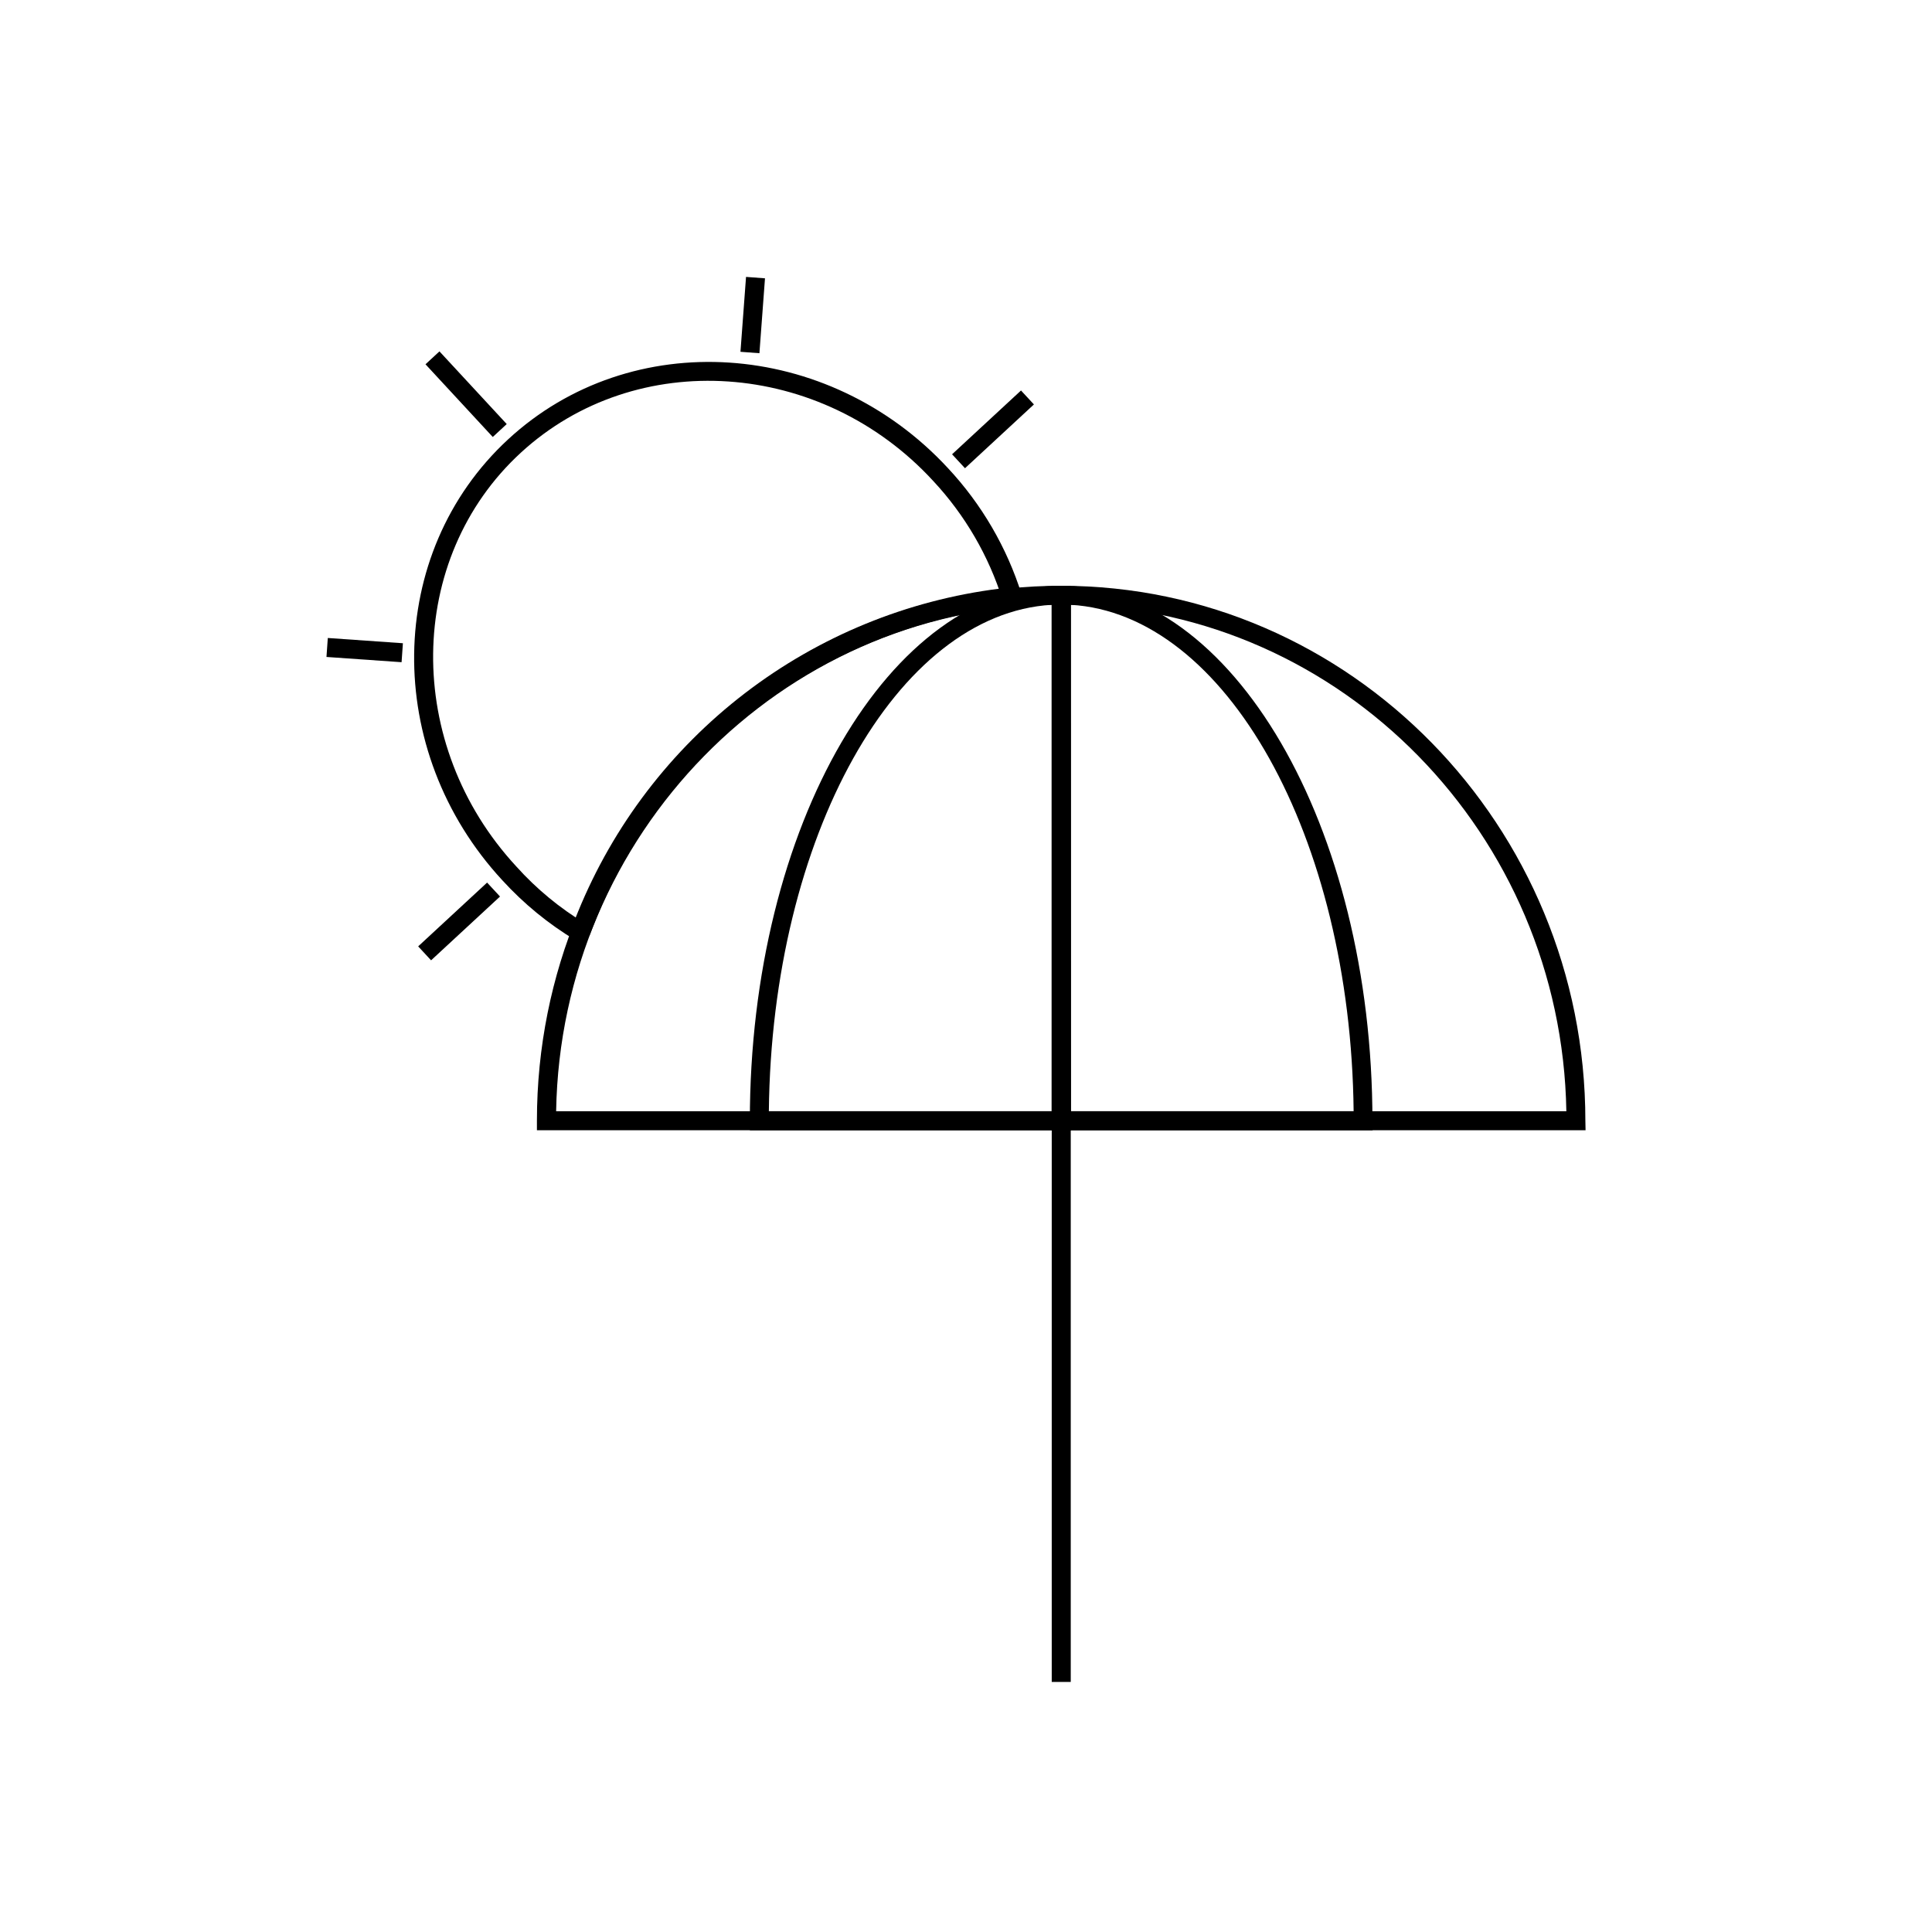
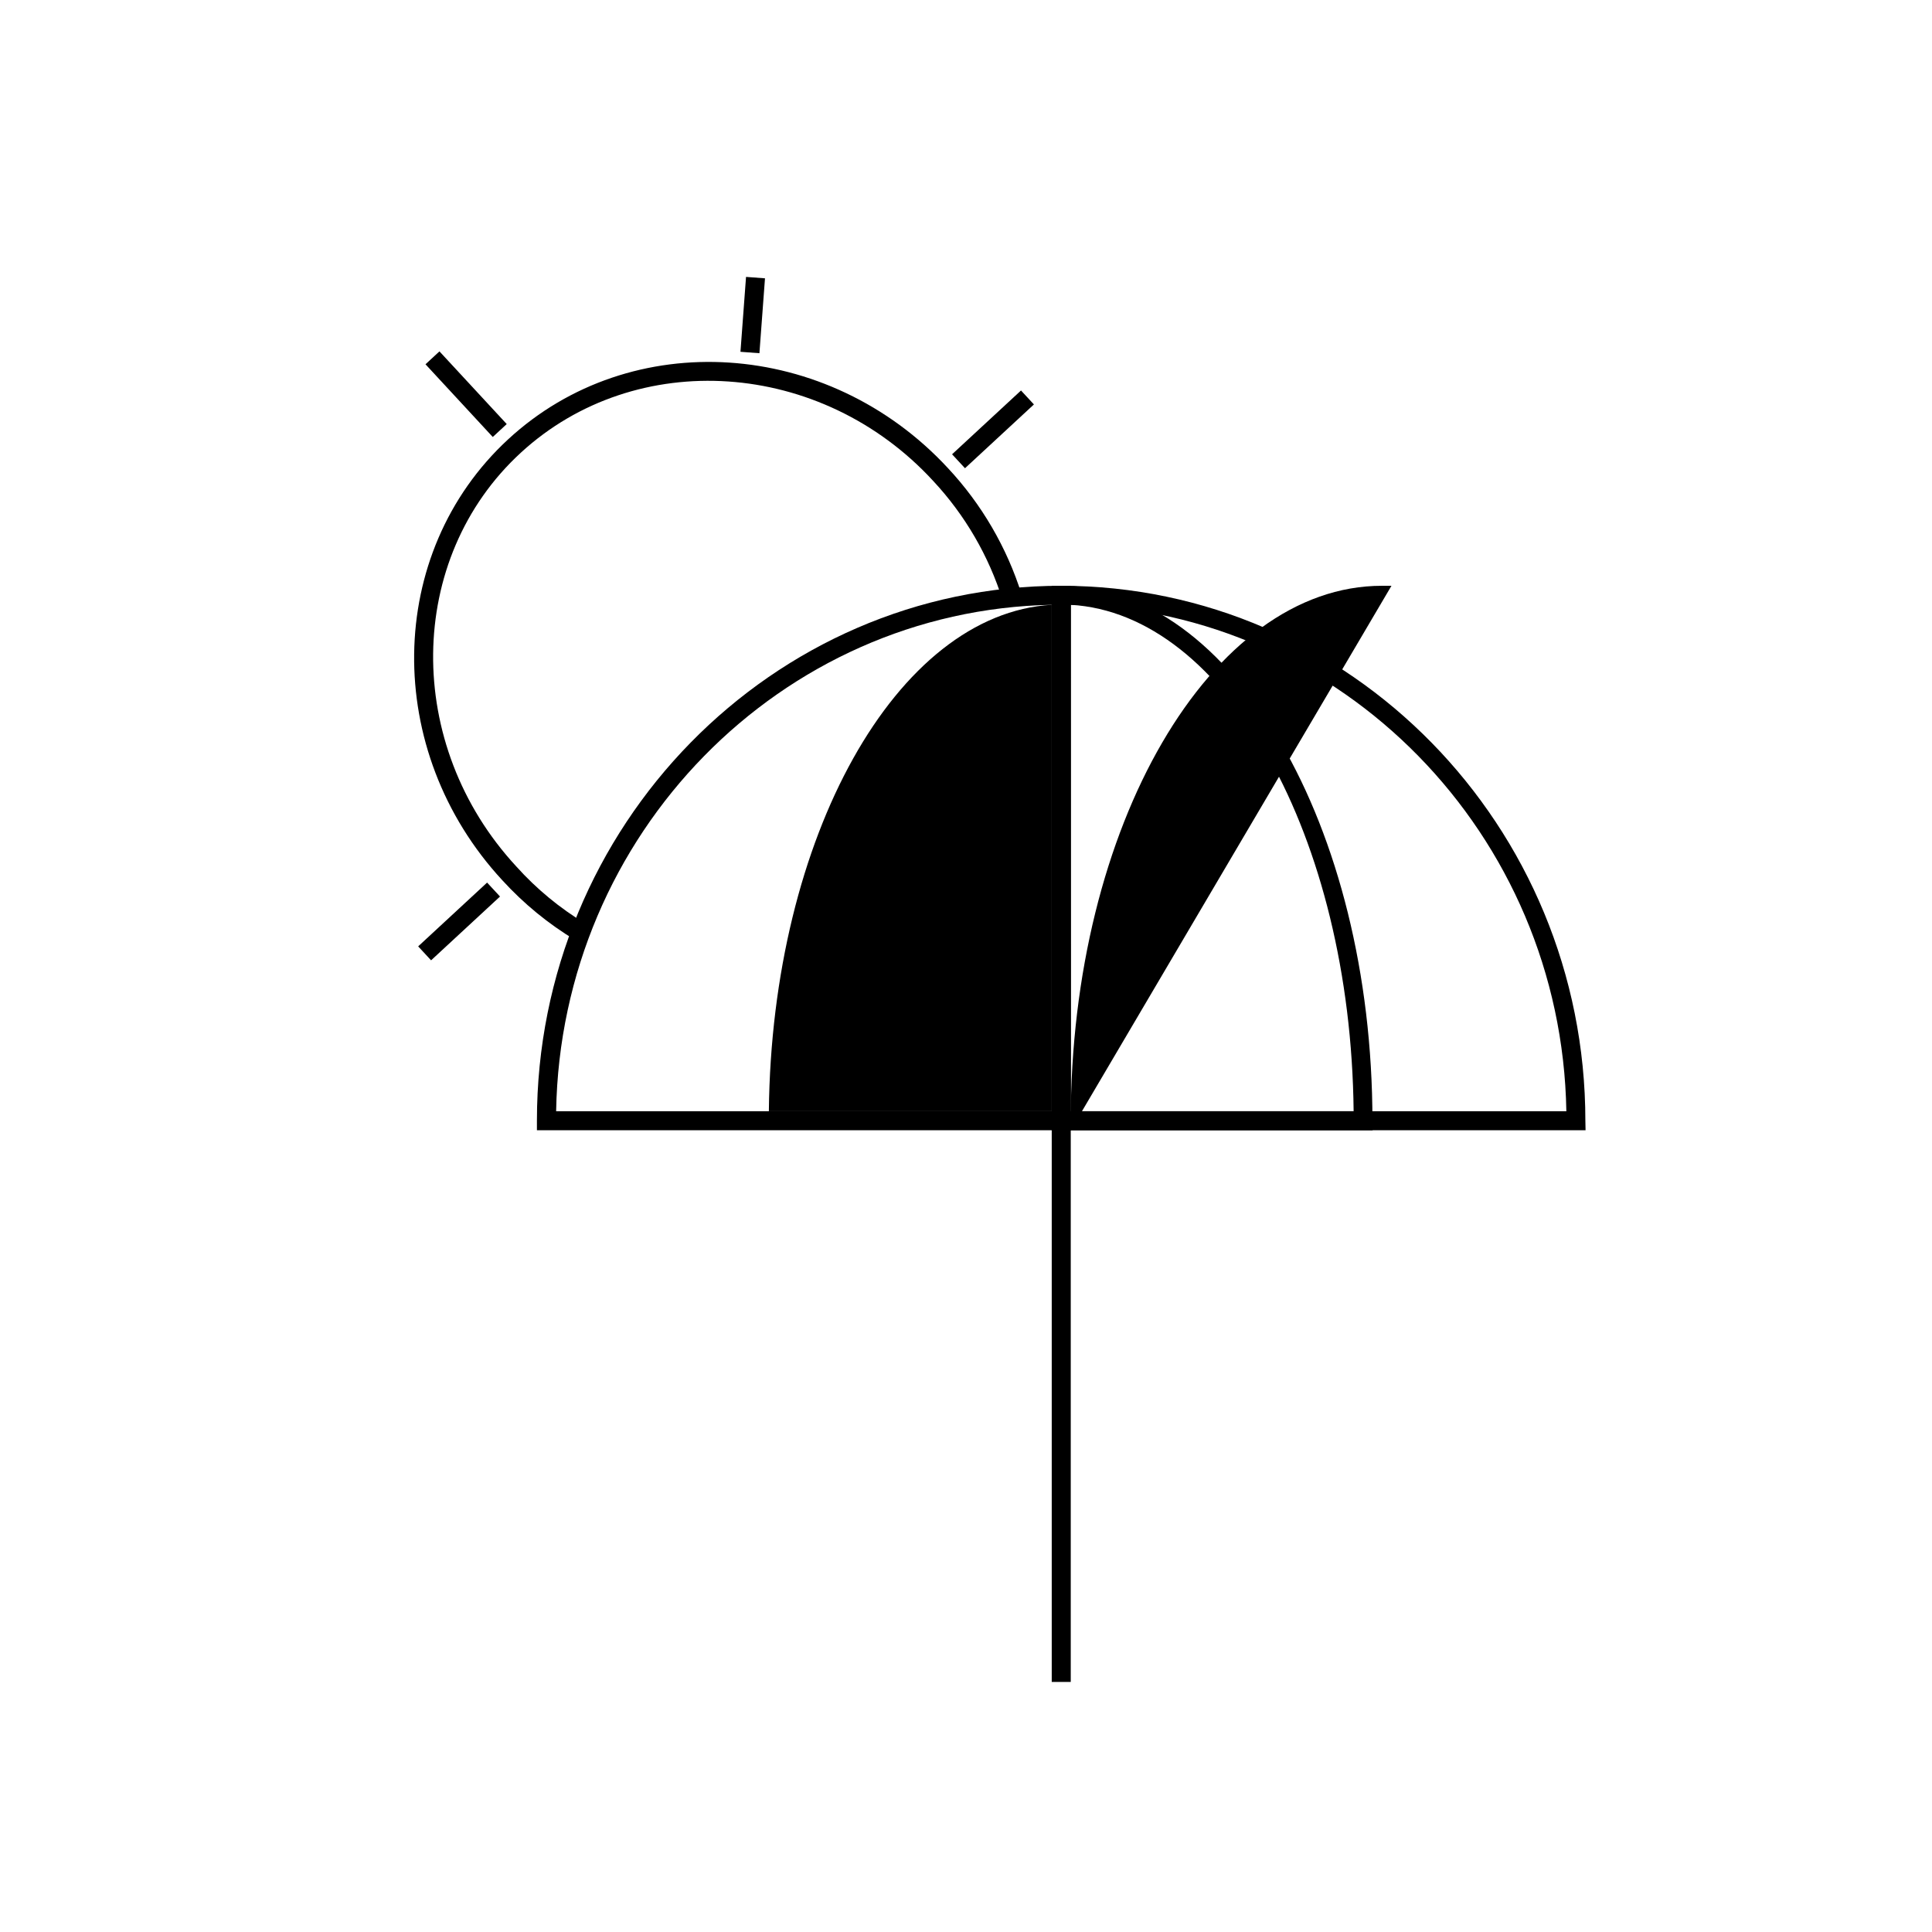
<svg xmlns="http://www.w3.org/2000/svg" fill="#000000" width="800px" height="800px" version="1.1" viewBox="144 144 512 512">
  <g>
    <path d="m296.57 393.2c-7.219-4.336-13.77-9.699-19.445-15.918-31.738-34.309-31.086-86.707 1.512-116.83 32.594-30.129 84.84-26.703 116.58 7.606 8.945 9.582 15.625 21.047 19.551 33.555l-5.039 1.512c-3.688-11.789-9.973-22.602-18.391-31.641-29.672-32.293-78.793-35.57-109.32-7.508s-31.035 77.434-1.16 109.68c5.316 5.914 11.48 11.008 18.289 15.113z" />
    <path d="m256.76 240.54 3.699-3.422 17.828 19.266-3.699 3.422z" />
    <path d="m396.31 264.39 18.266-16.906 3.422 3.695-18.266 16.906z" />
-     <path d="m230.52 318.1 0.352-5.027 19.902 1.391-0.352 5.027z" />
    <path d="m340.23 237.23 1.477-19.848 5.023 0.375-1.477 19.848z" />
    <path d="m254.82 394.8 18.266-16.906 3.422 3.695-18.266 16.906z" />
    <path d="m427.76 443.53h-141.47v-2.519c0-78.191 62.32-141.77 138.9-141.77h2.519zm-136.38-5.039h131.34v-134.21c-71.84 1.363-130.08 60.812-131.34 134.21z" />
    <path d="m564.19 443.53h-141.47v-144.29h2.469c76.629 0 138.95 63.633 138.95 141.82zm-136.43-5.039h131.34c-1.258-73.402-59.5-132.85-131.34-134.21z" />
    <path d="m422.72 441.01h5.039v148.72h-5.039z" />
-     <path d="m427.76 443.53h-85.043v-2.519c0-78.191 37.133-141.77 82.473-141.77h2.519zm-80.004-5.039h74.965v-134.21c-41.109 2.371-74.211 61.465-74.965 134.21z" />
+     <path d="m427.76 443.53v-2.519c0-78.191 37.133-141.77 82.473-141.77h2.519zm-80.004-5.039h74.965v-134.21c-41.109 2.371-74.211 61.465-74.965 134.21z" />
    <path d="m507.76 443.53h-85.043v-144.29h2.469c45.344 0 82.523 63.633 82.523 141.82zm-80.004-5.039h74.969c-0.758-72.75-33.855-131.84-74.969-134.21z" />
-     <path d="m300.2 391.94-4.738-2.016c0.555-1.461 1.16-2.871 1.715-4.281 9.352-22.906 24.633-42.91 44.27-57.961 19.637-15.051 42.926-24.609 67.473-27.688l3.176-0.352 0.504 5.039-3.074 0.352c-23.672 2.992-46.121 12.23-65.043 26.77-18.922 14.539-33.633 33.852-42.621 55.957z" />
  </g>
</svg>